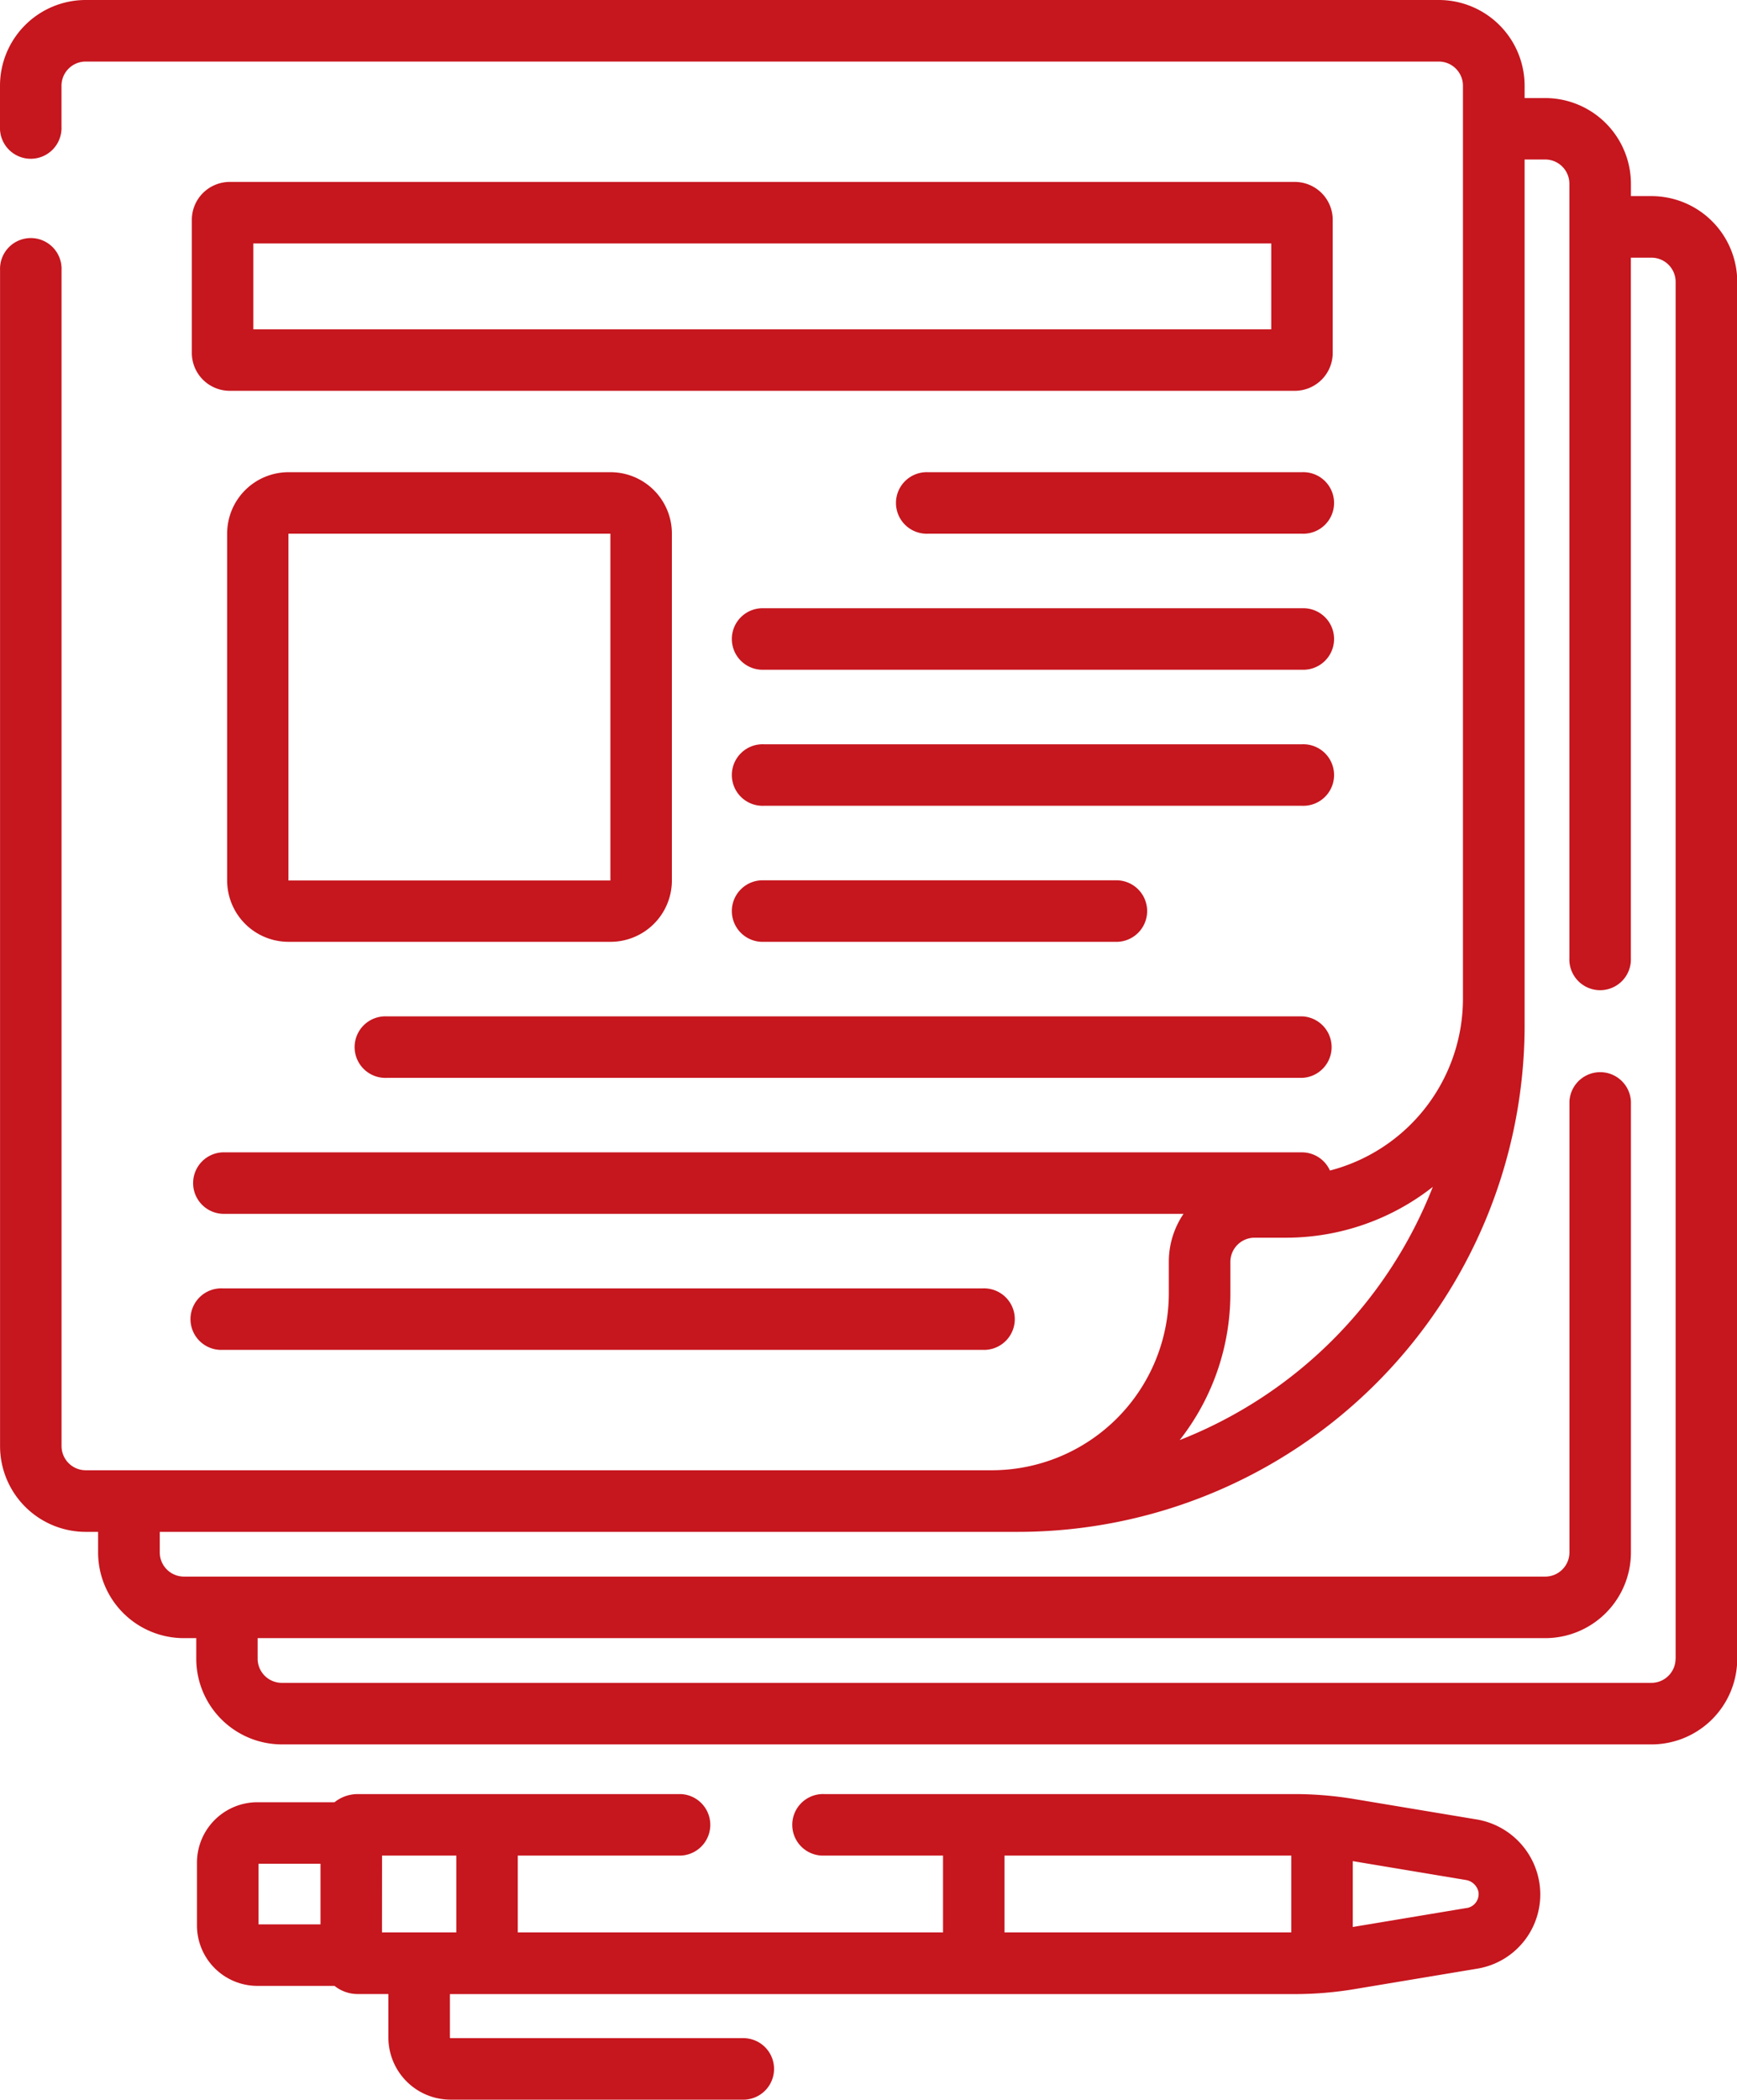
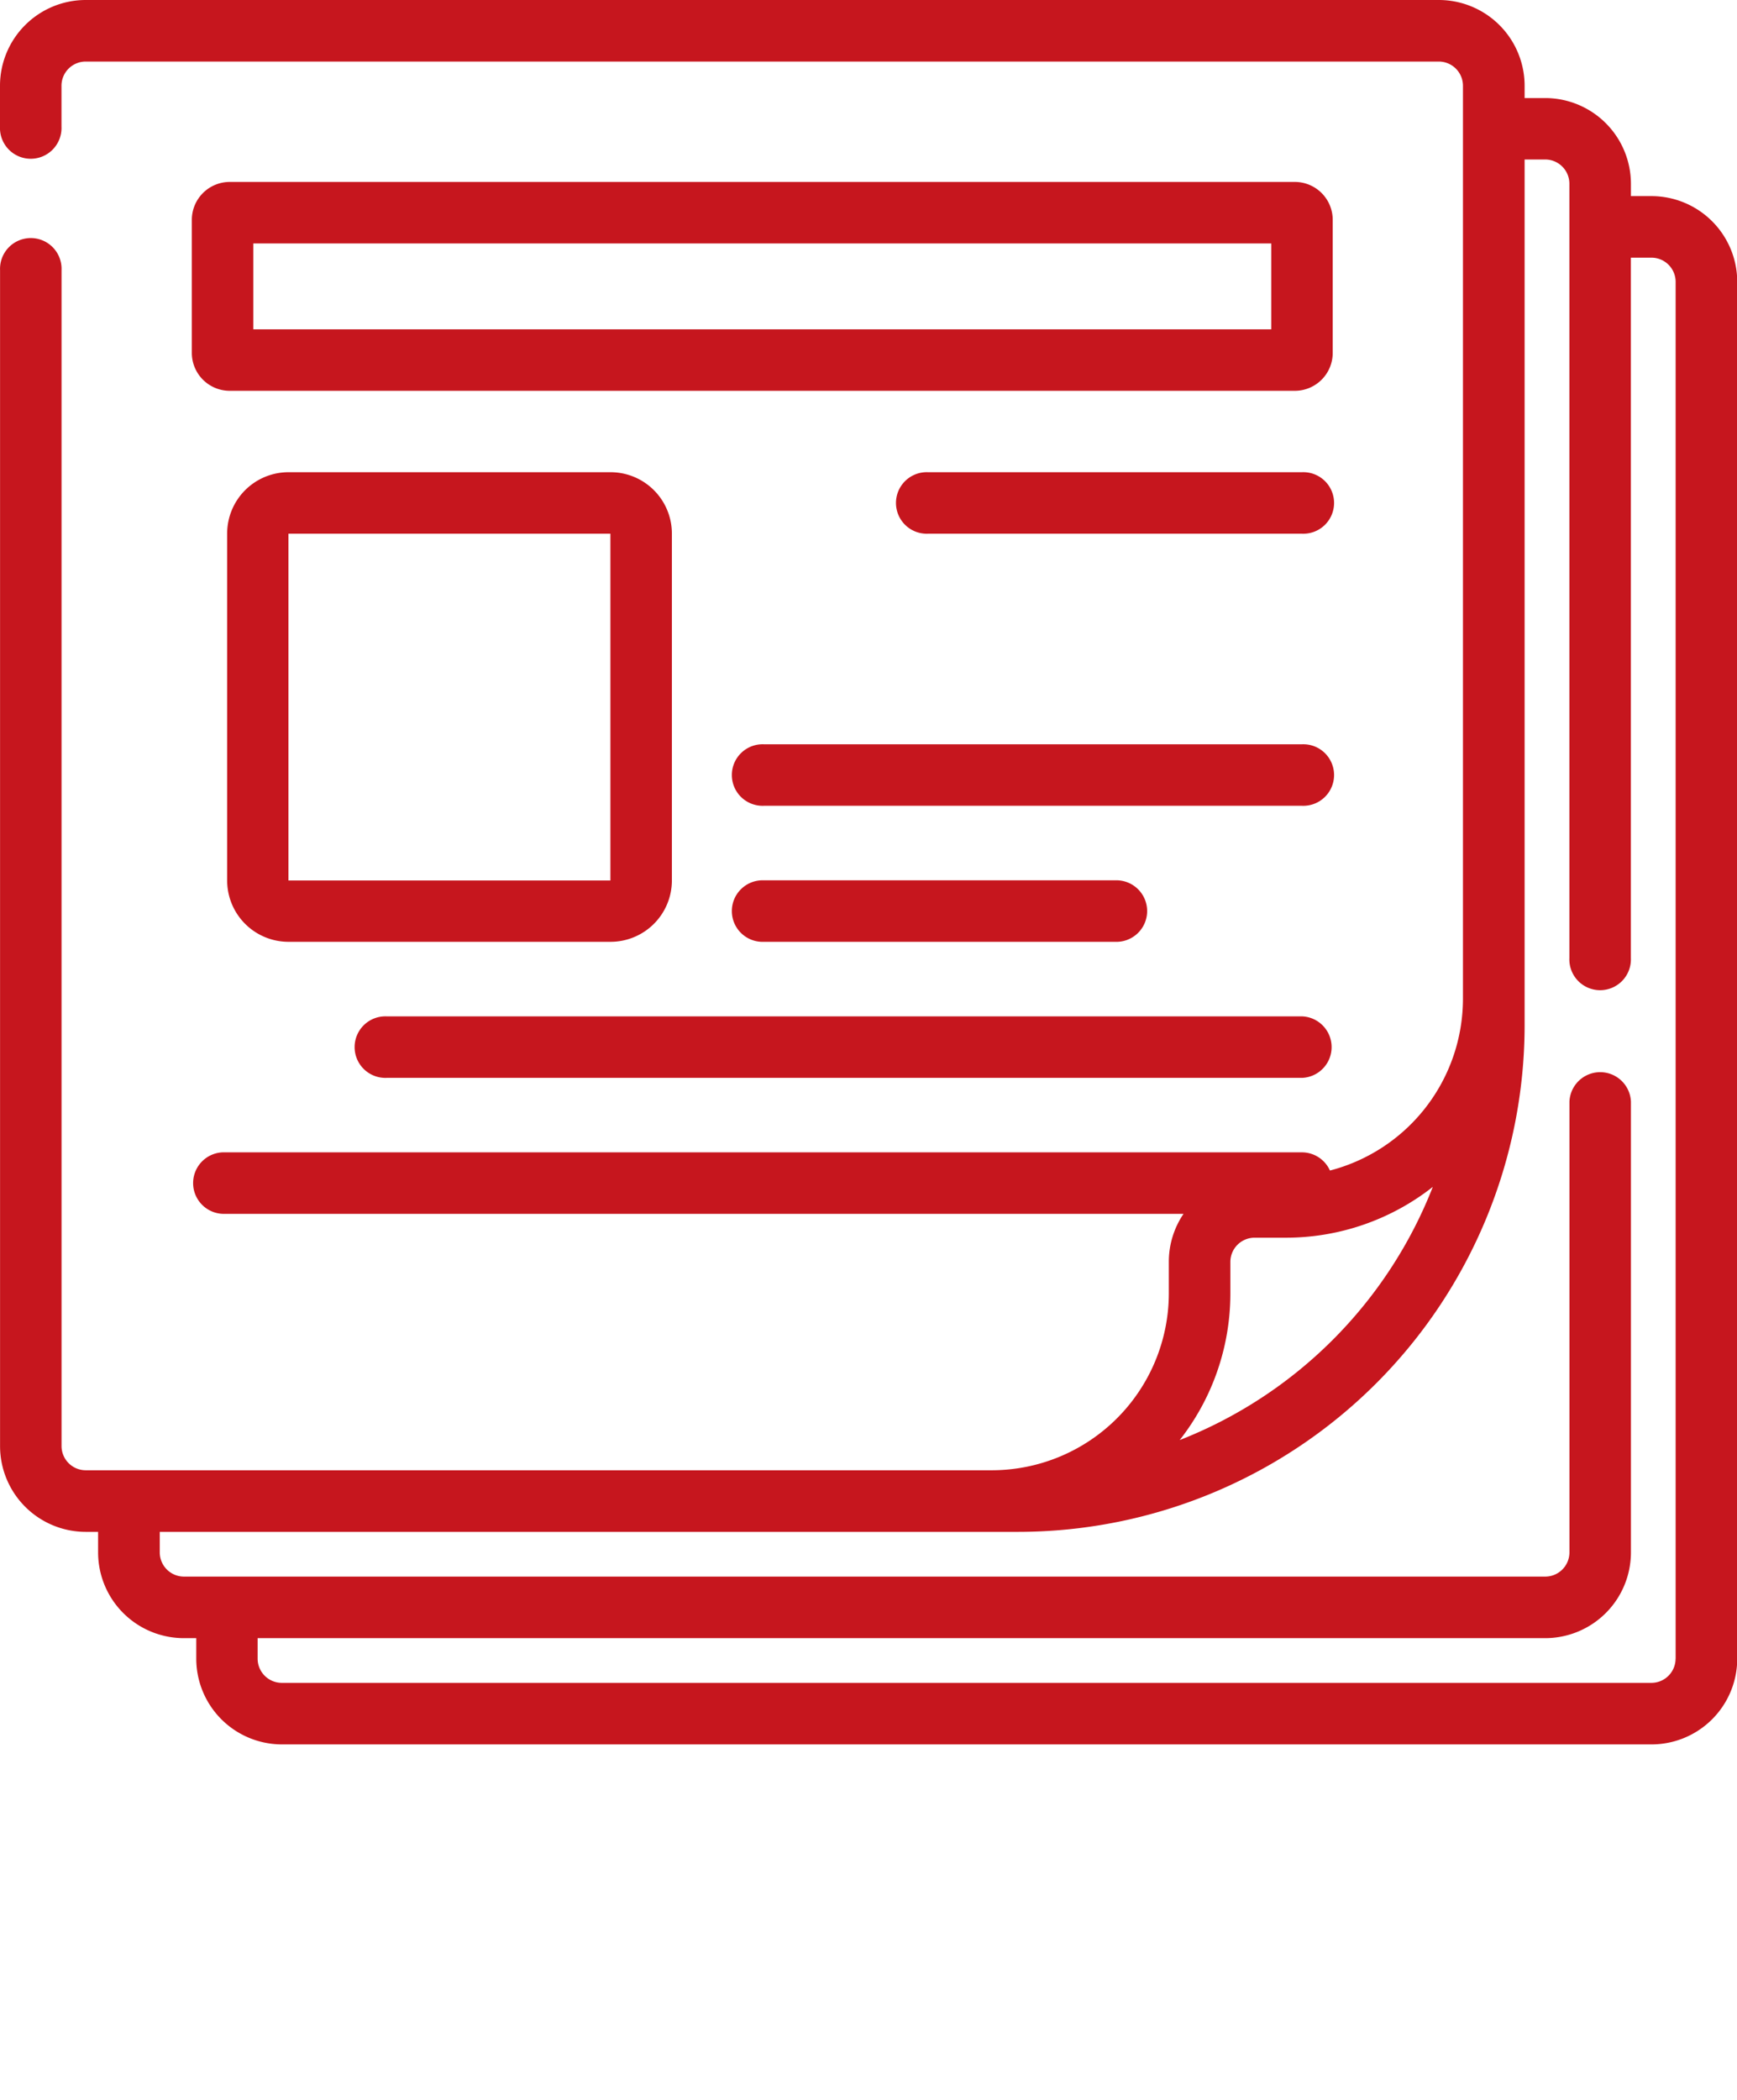
<svg xmlns="http://www.w3.org/2000/svg" id="blog" width="29.41" height="35.545" viewBox="0 0 29.41 35.545">
  <path id="Path_9" data-name="Path 9" d="M269.885,115.148h-6.33a.521.521,0,1,0,0,1.041h6.33a.521.521,0,1,0,0-1.041Z" transform="translate(-247.841 -107.154)" fill="#c6161e" />
-   <path id="Path_10" data-name="Path 10" d="M232.628,148.319h-9.109a.521.521,0,1,0,0,1.041h9.109a.521.521,0,1,0,0-1.041Z" transform="translate(-210.584 -138.022)" fill="#c6161e" />
  <path id="Path_11" data-name="Path 11" d="M232.628,181.489h-9.109a.521.521,0,1,0,0,1.041h9.109a.521.521,0,1,0,0-1.041Z" transform="translate(-210.584 -168.889)" fill="#c6161e" />
  <path id="Path_12" data-name="Path 12" d="M229.463,215.7a.521.521,0,1,0,0-1.041h-5.944a.521.521,0,1,0,0,1.041Z" transform="translate(-210.584 -199.756)" fill="#c6161e" />
  <path id="Path_13" data-name="Path 13" d="M131.522,248.871h15.5a.521.521,0,0,0,0-1.041h-15.5a.521.521,0,1,0,0,1.041Z" transform="translate(-124.974 -230.624)" fill="#c6161e" />
-   <path id="Path_14" data-name="Path 14" d="M104.354,315.211a.521.521,0,1,0,0-1.041H91.485a.521.521,0,1,0,0,1.041Z" transform="translate(-87.716 -292.359)" fill="#c6161e" />
  <path id="Path_15" data-name="Path 15" d="M107.119,122.06v-5.874a1.039,1.039,0,0,0-1.038-1.038h-5.454a1.039,1.039,0,0,0-1.038,1.038v5.874a1.039,1.039,0,0,0,1.038,1.038h5.454A1.039,1.039,0,0,0,107.119,122.06Zm-6.492-5.871,5.451,0,0,5.871-5.451,0Z" transform="translate(-95.743 -107.154)" fill="#c6161e" />
  <path id="Path_16" data-name="Path 16" d="M110.281,45.013a.642.642,0,0,0-.641-.641H91.605a.642.642,0,0,0-.641.641v2.254a.642.642,0,0,0,.641.641H109.64a.642.642,0,0,0,.641-.641Zm-1.041,1.854H92.005V45.413H109.24Z" transform="translate(-87.716 -41.292)" fill="#c6161e" />
-   <path id="Path_17" data-name="Path 17" d="M113.868,437.91l-2.053-.342a6.174,6.174,0,0,0-1.013-.084h-7.958a.521.521,0,1,0,0,1.041h2.009v1.3h-7.2v-1.3h2.761a.521.521,0,0,0,0-1.041H94.943a.626.626,0,0,0-.393.138H93.243a1.024,1.024,0,0,0-1.022,1.022v1.065a1.024,1.024,0,0,0,1.022,1.022H94.55a.627.627,0,0,0,.393.138h.519v.736a1.053,1.053,0,0,0,1.051,1.052h4.935a.521.521,0,1,0,0-1.041H96.514a.01.01,0,0,1-.01-.01v-.736h14.3a6.17,6.17,0,0,0,1.014-.084l2.076-.346a1.273,1.273,0,0,0,1.056-1.453A1.291,1.291,0,0,0,113.868,437.91Zm-20.605.753h1.05v1.027h-1.05Zm2.092-.138h1.257v1.3H95.354Zm10.539,0h4.855v1.3h-4.855Zm7.827.887-1.931.322v-1.115l1.907.318a.261.261,0,0,1,.221.2A.239.239,0,0,1,113.72,439.413Z" transform="translate(-88.886 -407.112)" fill="#c6161e" />
  <path id="Path_18" data-name="Path 18" d="M72.145,3.32H71.8V3.111A1.453,1.453,0,0,0,70.346,1.66H70V1.451A1.453,1.453,0,0,0,68.547,0H45.637a1.452,1.452,0,0,0-1.451,1.451v.693a.521.521,0,1,0,1.041,0V1.451a.41.41,0,0,1,.409-.409h22.91a.41.41,0,0,1,.41.41V16.91a3.007,3.007,0,0,1-2.252,2.906.521.521,0,0,0-.475-.308H47.954a.521.521,0,0,0,0,1.041H64.225a1.443,1.443,0,0,0-.249.812v.529a3,3,0,0,1-3,3H45.637a.41.41,0,0,1-.409-.409V4.574a.521.521,0,1,0-1.041,0V24.482a1.452,1.452,0,0,0,1.451,1.451h.209v.348A1.452,1.452,0,0,0,47.3,27.732h.209v.348a1.452,1.452,0,0,0,1.451,1.451H72.145A1.452,1.452,0,0,0,73.6,28.08V4.771A1.453,1.453,0,0,0,72.145,3.32Zm-3.7,16.774a7.572,7.572,0,0,1-4.285,4.285,4.022,4.022,0,0,0,.858-2.488v-.529a.41.41,0,0,1,.409-.409h.529A4.023,4.023,0,0,0,68.444,20.094Zm4.111,7.986a.41.41,0,0,1-.409.409H48.957a.41.41,0,0,1-.409-.409v-.348h21.8A1.452,1.452,0,0,0,71.8,26.281V18.649a.521.521,0,0,0-1.041,0v7.632a.41.41,0,0,1-.409.409H47.3a.41.41,0,0,1-.409-.409v-.348H61.426A8.582,8.582,0,0,0,70,17.361V2.7h.348a.41.41,0,0,1,.41.41V16.219a.521.521,0,1,0,1.041,0V4.362h.348a.41.41,0,0,1,.41.41V28.08Z" transform="translate(-44.186 0)" fill="#c6161e" />
</svg>